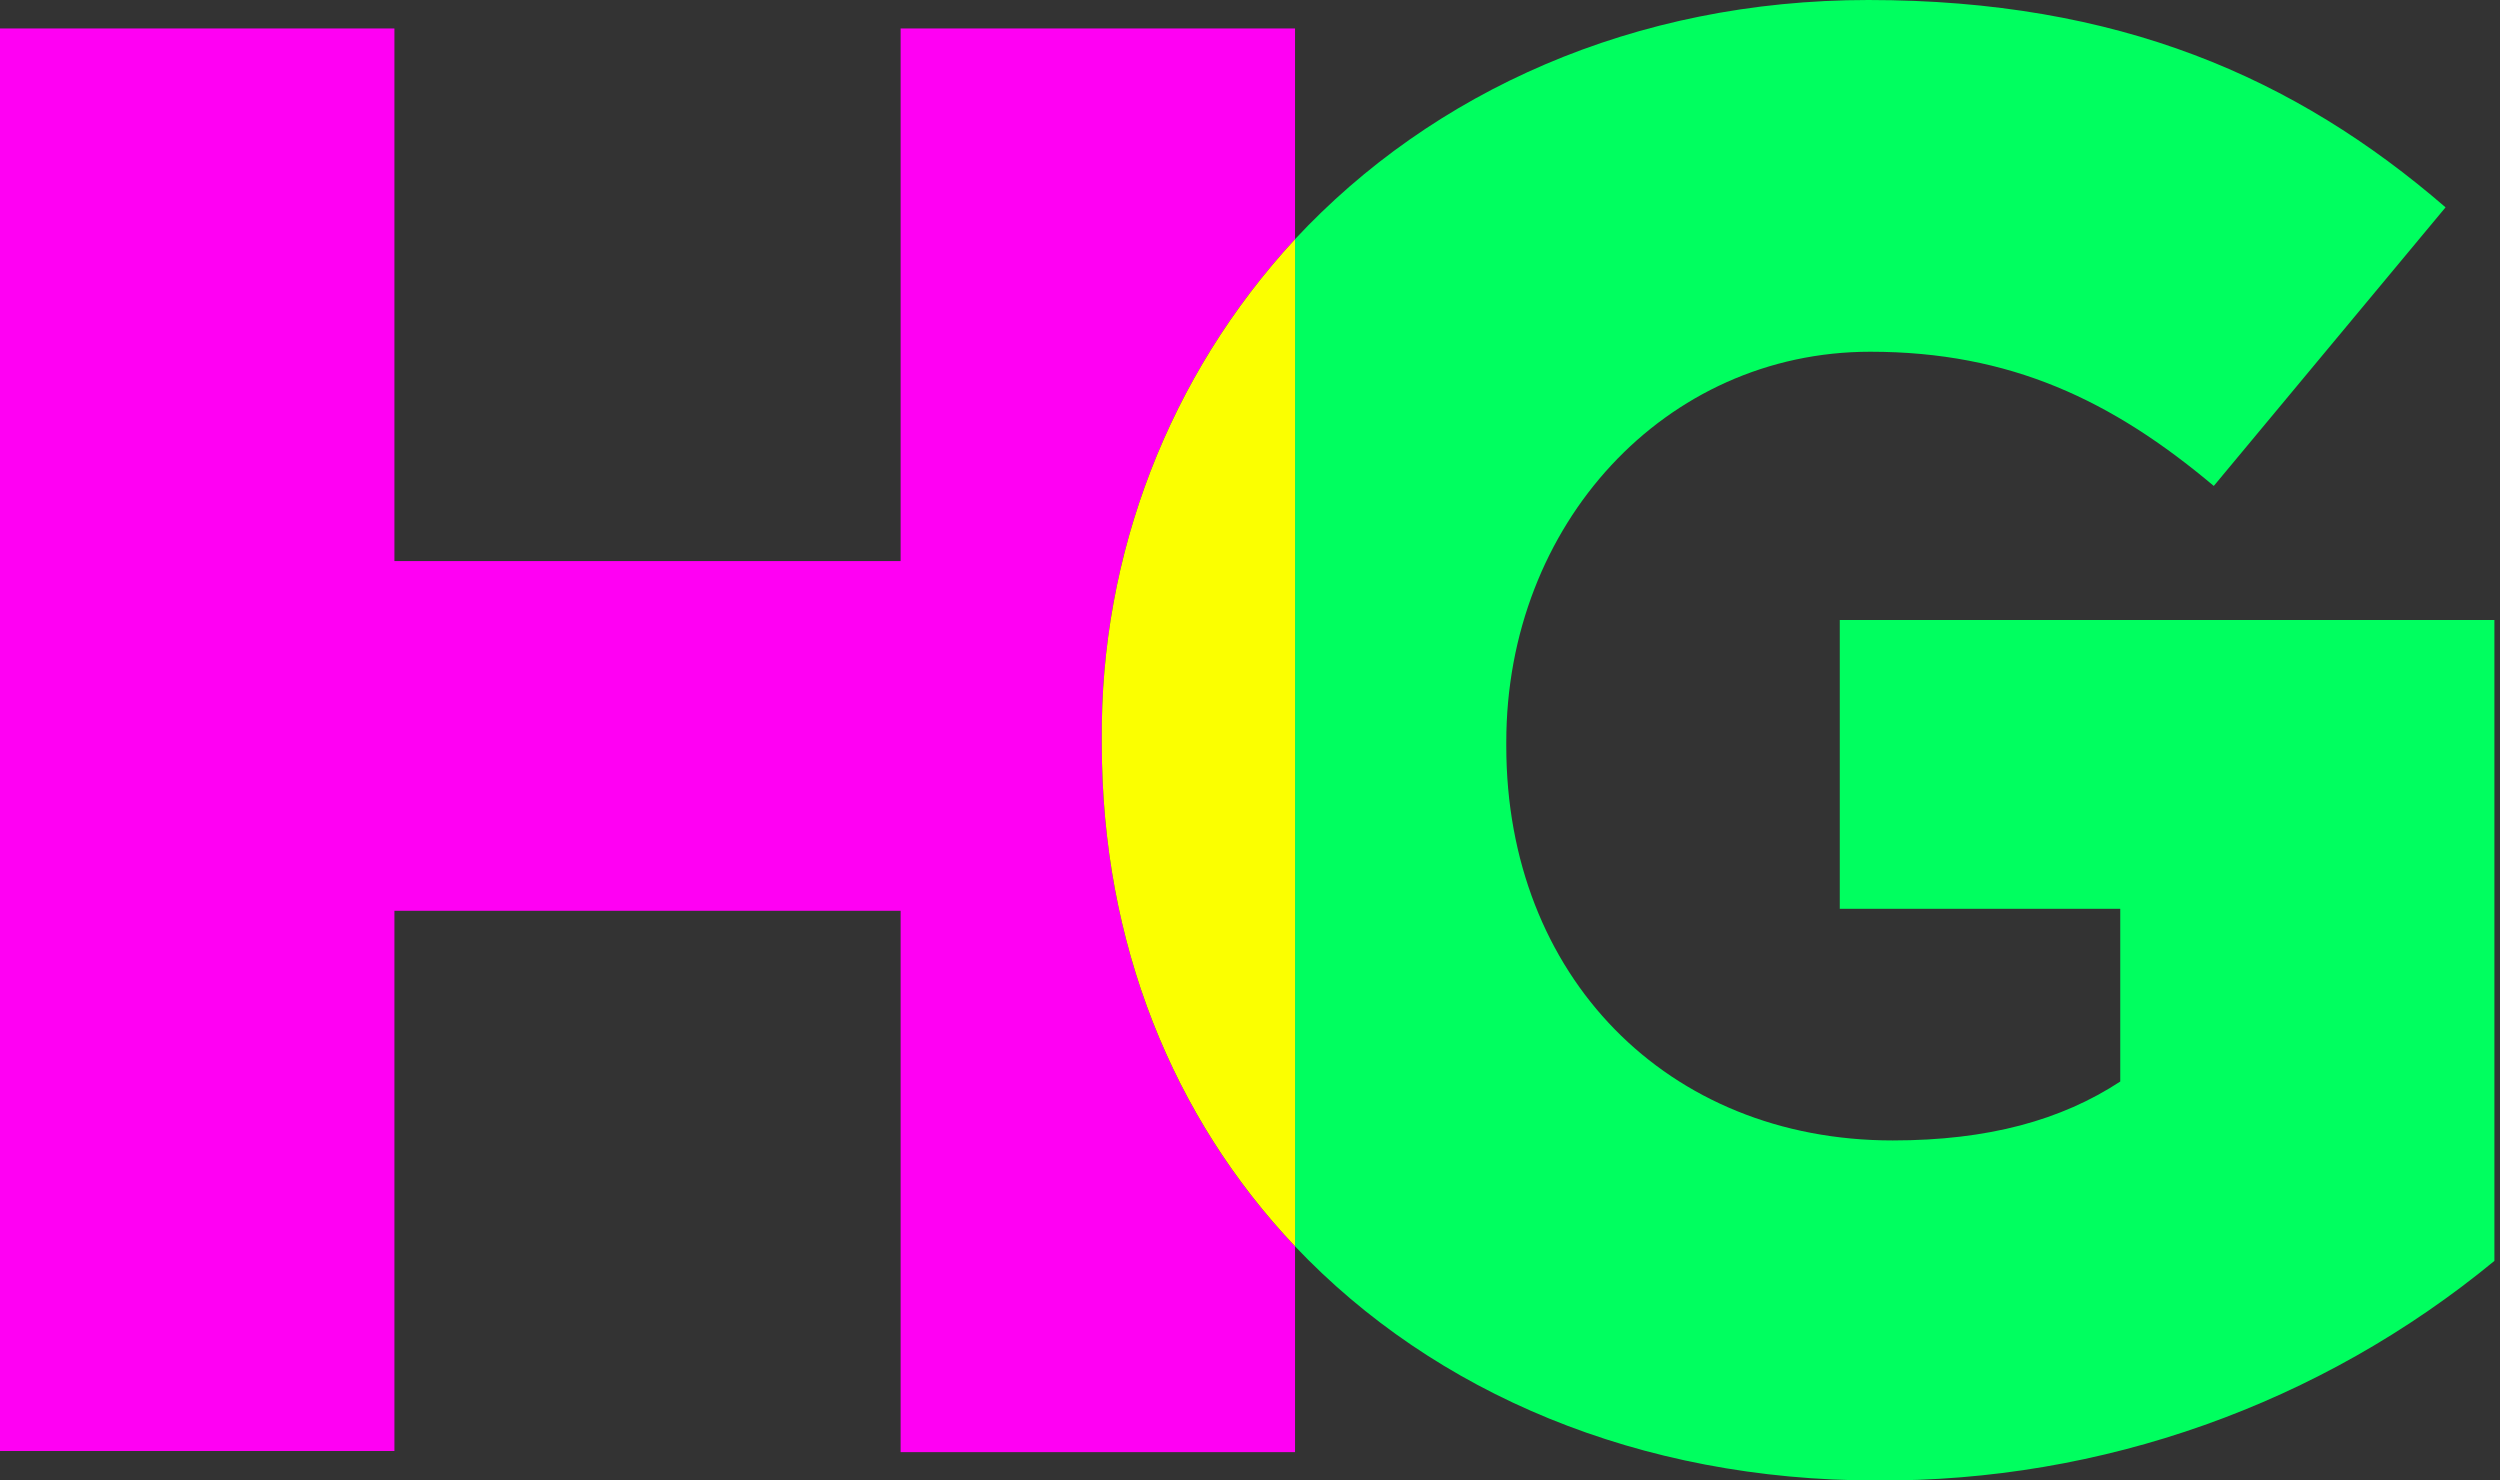
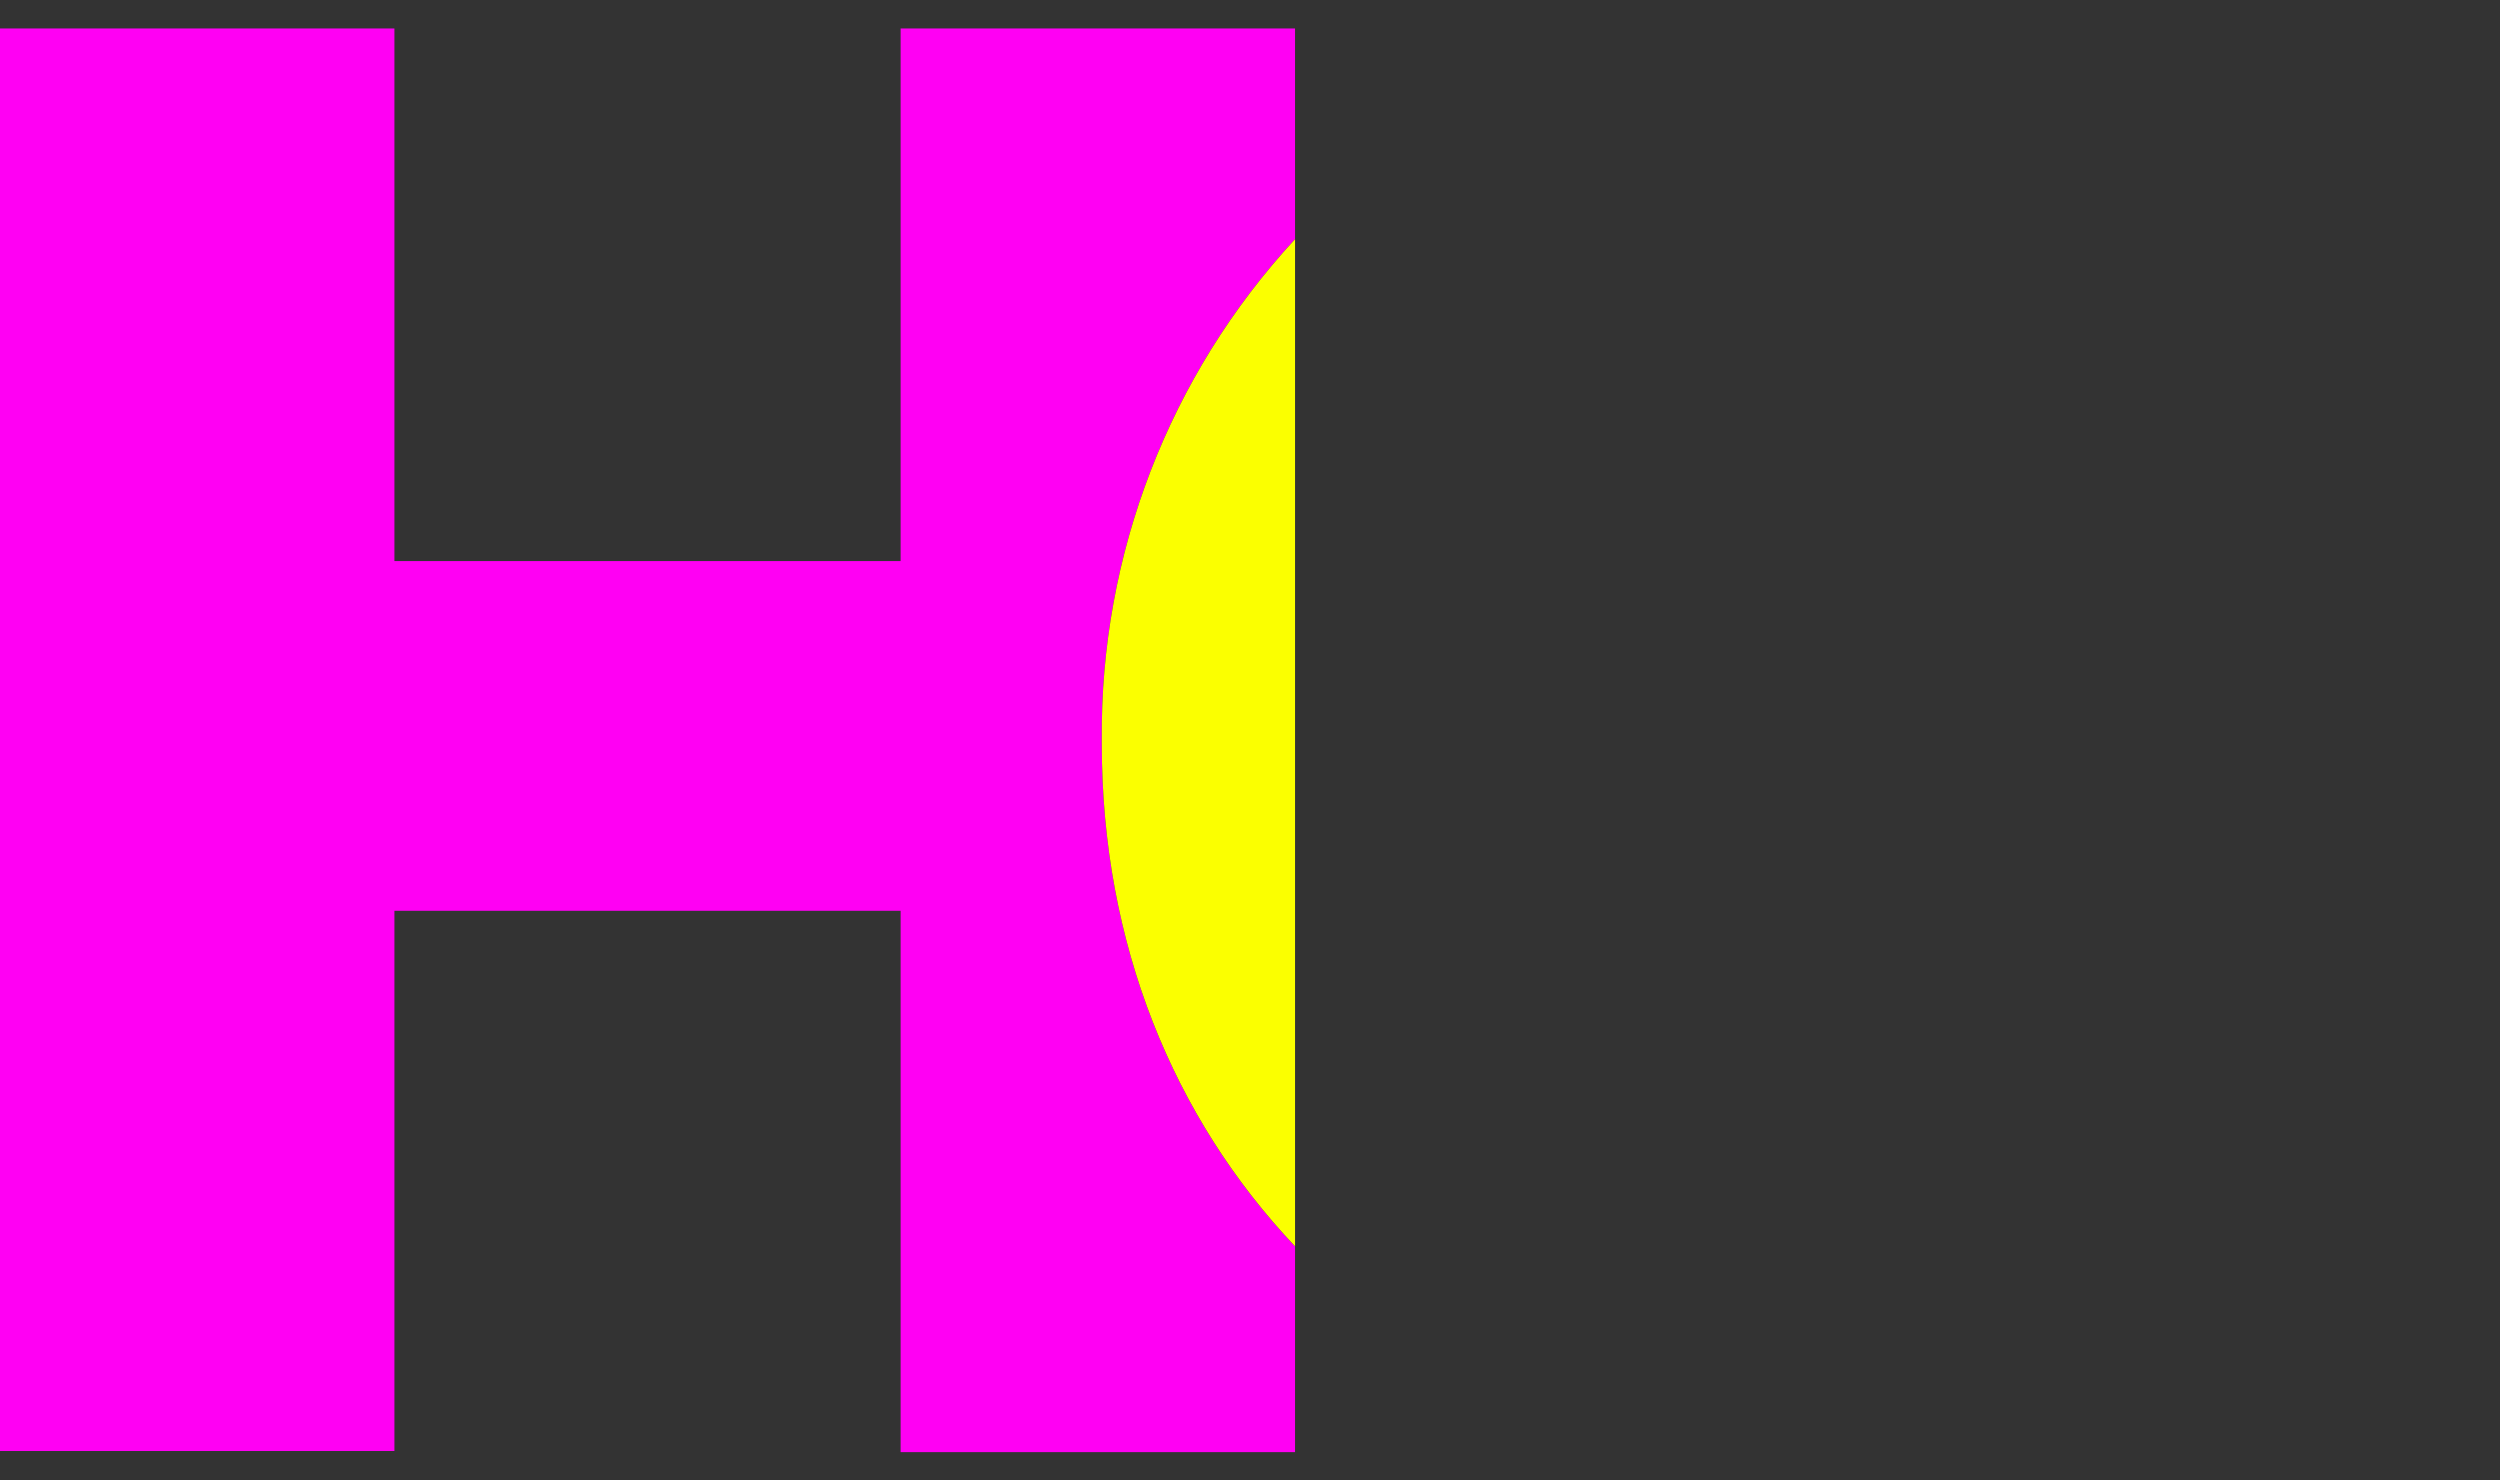
<svg xmlns="http://www.w3.org/2000/svg" width="282" height="167" viewBox="0 0 282 167" fill="none">
  <rect x="0" y="0" width="282" height="167" fill="#333333" stroke="none" />
  <path d="M146.08 26.981V3.21H101.59V63.292H44.49V3.21H0V163.675H44.49V102.741H101.59V163.803H146.08V140.585C132.377 126.101 124.283 106.504 124.283 83.925V83.471C124.088 62.552 131.885 42.347 146.08 26.981Z" fill="#FF00F3" />
-   <path d="M207.526 69.937V102.513H239.165V121.996C232.519 126.356 224.254 128.642 213.49 128.642C188.029 128.642 169.909 110.068 169.909 84.166V83.698C169.909 59.159 187.801 39.676 210.962 39.676C226.782 39.676 238.256 45.172 249.715 54.814L275.859 23.388C258.889 8.719 238.937 0 210.735 0C184.322 0 161.587 10.338 146.08 26.981V140.585C161.8 157.171 184.933 166.998 211.644 166.998C237.068 167.162 261.744 158.397 281.368 142.232V69.937H207.526Z" fill="#00FF5F" />
  <path d="M146.081 26.981V140.585C132.377 126.1 124.283 106.504 124.283 83.925V83.471C124.089 62.552 131.885 42.347 146.081 26.981Z" fill="#FBFF00" />
</svg>